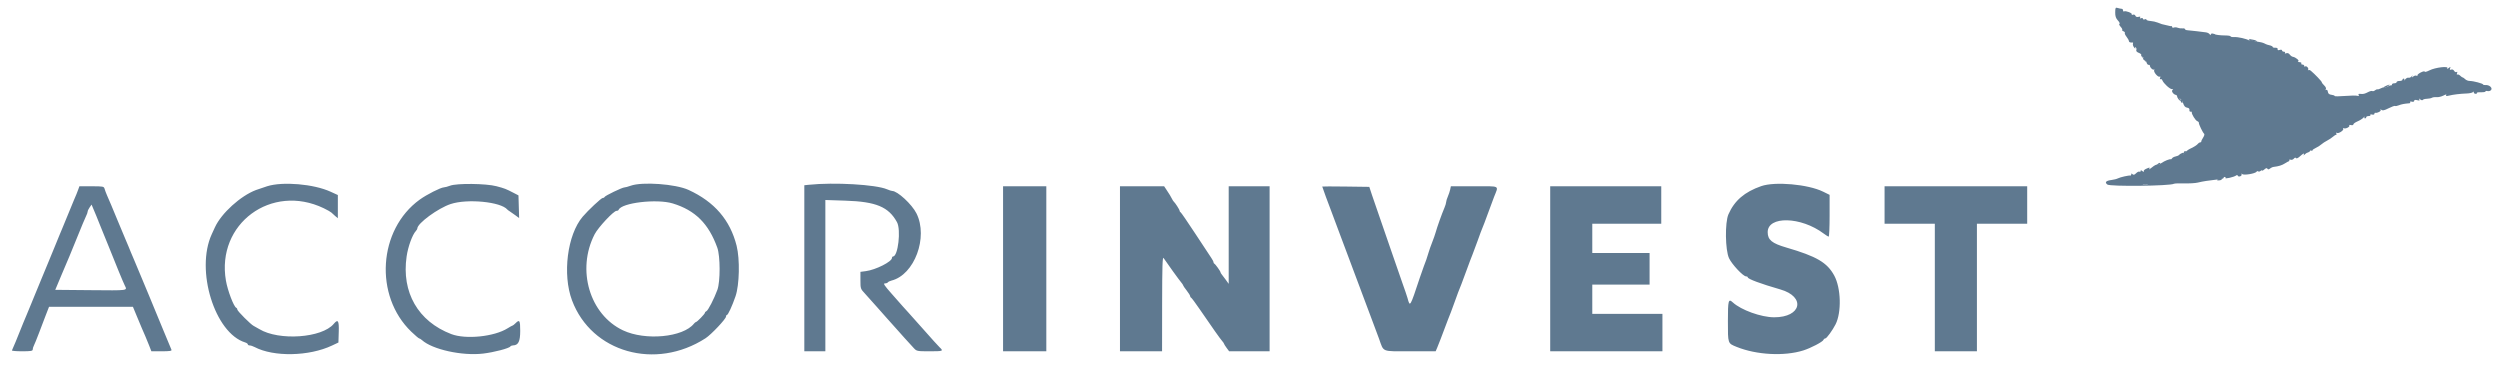
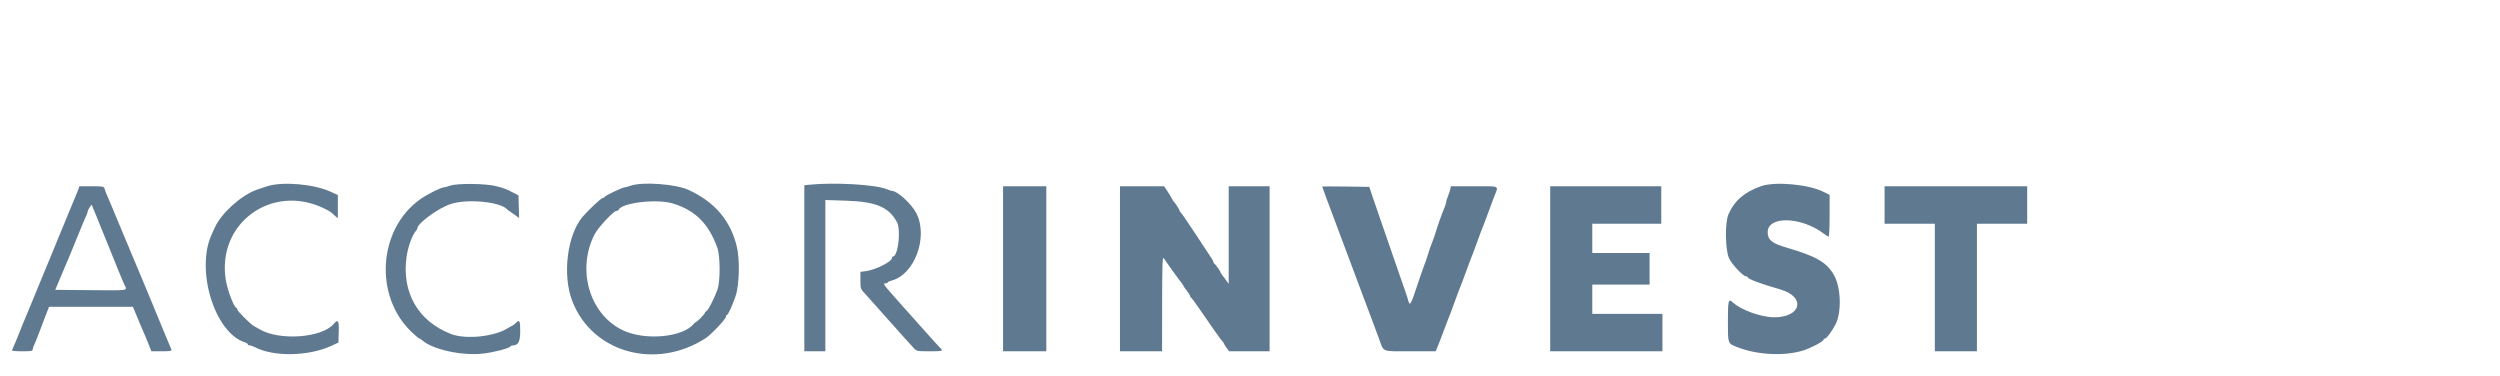
<svg xmlns="http://www.w3.org/2000/svg" width="173" height="26" viewBox="0 0 173 26" fill="none">
  <g clip-path="url(#clip0_6402_5796)">
-     <path fill-rule="evenodd" clip-rule="evenodd" d="M146.373 0.853C146.369 1.12 146.416 1.262 146.558 1.416C146.663 1.529 146.712 1.634 146.667 1.649C146.622 1.664 146.657 1.754 146.745 1.849C146.834 1.944 146.885 2.042 146.858 2.068C146.833 2.094 146.871 2.139 146.944 2.166C147.017 2.195 147.059 2.246 147.038 2.281C147.016 2.315 147.071 2.436 147.159 2.548C147.248 2.661 147.32 2.792 147.32 2.841C147.32 2.921 147.429 2.962 147.58 2.94C147.612 2.935 147.62 2.977 147.599 3.034C147.577 3.09 147.617 3.208 147.688 3.296C147.759 3.384 147.791 3.404 147.758 3.342C147.721 3.269 147.732 3.248 147.789 3.284C147.839 3.315 147.859 3.392 147.834 3.457C147.805 3.533 147.865 3.604 148.004 3.657C148.123 3.702 148.2 3.771 148.175 3.812C148.15 3.852 148.187 3.906 148.256 3.933C148.325 3.959 148.359 4.019 148.331 4.064C148.302 4.11 148.324 4.138 148.379 4.126C148.434 4.113 148.503 4.195 148.534 4.306C148.564 4.418 148.631 4.499 148.682 4.488C148.734 4.477 148.776 4.507 148.776 4.555C148.776 4.684 148.99 4.874 149.063 4.808C149.098 4.777 149.101 4.795 149.07 4.849C149 4.971 149.336 5.372 149.45 5.302C149.5 5.271 149.511 5.305 149.479 5.39C149.447 5.473 149.458 5.509 149.506 5.479C149.55 5.452 149.609 5.488 149.636 5.56C149.717 5.768 150.151 6.168 150.299 6.17C150.399 6.171 150.408 6.188 150.332 6.236C150.231 6.301 150.416 6.553 150.576 6.568C150.61 6.571 150.641 6.601 150.645 6.634C150.664 6.781 150.813 6.978 150.903 6.977C150.966 6.976 150.958 6.945 150.88 6.89C150.79 6.826 150.787 6.812 150.87 6.834C150.932 6.851 151.023 6.99 151.073 7.144C151.135 7.339 151.219 7.432 151.347 7.45C151.467 7.467 151.524 7.524 151.509 7.612C151.497 7.687 151.532 7.739 151.588 7.728C151.643 7.716 151.681 7.735 151.672 7.768C151.642 7.878 151.923 8.335 152.05 8.384C152.119 8.41 152.169 8.46 152.161 8.495C152.141 8.576 152.436 9.19 152.527 9.256C152.564 9.284 152.534 9.401 152.46 9.515C152.384 9.629 152.326 9.753 152.329 9.788C152.333 9.824 152.298 9.853 152.252 9.853C152.206 9.853 152.142 9.89 152.111 9.935C152.041 10.032 151.796 10.189 151.544 10.298C151.442 10.342 151.264 10.479 151.149 10.602C151.034 10.725 150.986 10.761 151.043 10.682C151.132 10.556 151.126 10.545 150.992 10.595C150.908 10.626 150.818 10.682 150.793 10.72C150.767 10.758 150.661 10.805 150.556 10.825C150.451 10.846 150.341 10.902 150.31 10.952C150.28 11.001 150.241 11.033 150.223 11.023C150.158 10.984 149.779 11.136 149.566 11.286C149.444 11.372 149.31 11.422 149.269 11.397C149.228 11.371 149.075 11.451 148.928 11.574C148.782 11.697 148.69 11.751 148.724 11.696C148.801 11.571 148.759 11.569 148.5 11.687C148.386 11.739 148.32 11.82 148.35 11.87C148.379 11.919 148.341 11.909 148.266 11.848C148.17 11.769 148.129 11.765 148.129 11.833C148.129 11.885 148.094 11.906 148.051 11.88C148.008 11.853 147.903 11.902 147.817 11.989C147.703 12.103 147.636 12.121 147.571 12.056C147.506 11.991 147.482 11.994 147.482 12.064C147.482 12.118 147.455 12.155 147.421 12.148C147.319 12.125 146.722 12.259 146.564 12.341C146.482 12.384 146.282 12.435 146.12 12.455C145.73 12.504 145.628 12.613 145.828 12.77C146.017 12.918 150.173 12.871 150.435 12.718C150.479 12.692 150.8 12.68 151.148 12.69C151.495 12.7 151.914 12.676 152.078 12.636C152.242 12.595 152.504 12.544 152.66 12.522C153.198 12.446 153.51 12.406 153.691 12.389C153.791 12.38 153.873 12.343 153.873 12.307C153.873 12.272 153.911 12.243 153.959 12.243C154.006 12.243 154.025 12.275 154 12.315C153.947 12.401 154.6 12.251 154.735 12.146C154.792 12.102 154.84 12.108 154.858 12.163C154.874 12.212 154.95 12.228 155.027 12.198C155.104 12.169 155.143 12.103 155.115 12.052C155.077 11.985 155.09 11.984 155.157 12.046C155.268 12.147 156.062 12.017 156.154 11.883C156.185 11.838 156.237 11.828 156.268 11.859C156.3 11.891 156.374 11.877 156.434 11.827C156.494 11.777 156.543 11.765 156.543 11.8C156.543 11.835 156.612 11.8 156.697 11.723C156.803 11.627 156.868 11.612 156.906 11.674C156.946 11.739 156.995 11.736 157.083 11.664C157.149 11.609 157.264 11.557 157.338 11.549C157.671 11.512 157.919 11.436 158.109 11.311C158.222 11.237 158.343 11.17 158.379 11.163C158.415 11.155 158.434 11.117 158.42 11.078C158.408 11.04 158.451 11.028 158.516 11.054C158.581 11.078 158.68 11.045 158.734 10.979C158.797 10.903 158.853 10.889 158.885 10.94C158.916 10.989 159.024 10.941 159.152 10.823C159.386 10.605 159.495 10.564 159.414 10.724C159.385 10.78 159.411 10.77 159.47 10.704C159.529 10.637 159.632 10.571 159.699 10.556C159.765 10.541 159.832 10.496 159.847 10.454C159.862 10.413 159.907 10.4 159.948 10.424C159.988 10.45 160.022 10.441 160.022 10.405C160.022 10.368 160.124 10.293 160.249 10.238C160.374 10.182 160.547 10.073 160.633 9.995C160.72 9.917 160.899 9.799 161.033 9.732C161.166 9.665 161.346 9.547 161.432 9.469C161.519 9.391 161.621 9.327 161.66 9.327C161.698 9.327 161.704 9.285 161.672 9.233C161.637 9.177 161.65 9.162 161.706 9.197C161.826 9.271 162.22 9.01 162.152 8.901C162.122 8.852 162.139 8.84 162.192 8.873C162.304 8.942 162.632 8.779 162.572 8.683C162.549 8.645 162.602 8.632 162.691 8.656C162.781 8.679 162.853 8.658 162.853 8.609C162.853 8.559 162.986 8.464 163.148 8.396C163.31 8.328 163.495 8.209 163.559 8.132C163.622 8.054 163.651 8.036 163.623 8.092C163.595 8.148 163.61 8.193 163.658 8.193C163.705 8.193 163.743 8.157 163.743 8.112C163.743 8.068 163.818 8.031 163.91 8.031C164.001 8.031 164.056 7.998 164.031 7.958C164.006 7.918 164.058 7.904 164.147 7.927C164.238 7.951 164.309 7.929 164.309 7.879C164.309 7.829 164.337 7.796 164.37 7.804C164.513 7.842 164.793 7.689 164.744 7.6C164.703 7.528 164.715 7.527 164.791 7.598C164.869 7.67 164.988 7.645 165.295 7.49C165.516 7.379 165.716 7.307 165.739 7.331C165.763 7.354 165.879 7.335 165.996 7.287C166.187 7.211 166.378 7.175 166.721 7.148C166.779 7.144 166.806 7.108 166.782 7.067C166.757 7.026 166.809 7.013 166.898 7.036C166.995 7.061 167.06 7.039 167.06 6.979C167.06 6.913 167.13 6.897 167.269 6.933C167.427 6.972 167.463 6.959 167.416 6.881C167.365 6.796 167.378 6.796 167.483 6.881C167.553 6.939 167.632 6.954 167.657 6.914C167.682 6.874 167.812 6.838 167.946 6.835C168.081 6.831 168.236 6.799 168.293 6.764C168.349 6.73 168.492 6.711 168.611 6.724C168.73 6.736 168.943 6.686 169.085 6.613C169.245 6.53 169.32 6.517 169.282 6.578C169.236 6.653 169.28 6.663 169.455 6.62C169.762 6.543 170.248 6.485 170.701 6.469C170.901 6.462 171.092 6.419 171.124 6.373C171.162 6.32 171.184 6.327 171.185 6.391C171.186 6.447 171.243 6.492 171.312 6.492C171.381 6.492 171.422 6.465 171.401 6.432C171.38 6.399 171.505 6.376 171.679 6.383C171.853 6.39 171.995 6.366 171.995 6.33C171.995 6.294 172.061 6.282 172.142 6.303C172.223 6.324 172.331 6.292 172.382 6.23C172.502 6.086 172.266 5.867 172.01 5.886C171.913 5.893 171.833 5.876 171.833 5.848C171.833 5.782 171.158 5.602 170.908 5.602C170.8 5.602 170.658 5.547 170.591 5.48C170.524 5.414 170.446 5.359 170.417 5.359C170.389 5.359 170.311 5.304 170.244 5.236C170.176 5.169 170.088 5.135 170.048 5.16C170.008 5.185 169.998 5.143 170.028 5.066C170.062 4.975 170.05 4.947 169.991 4.983C169.942 5.013 169.867 4.977 169.826 4.903C169.781 4.823 169.697 4.787 169.623 4.816C169.528 4.852 169.509 4.829 169.547 4.727C169.594 4.603 169.584 4.601 169.447 4.711C169.34 4.796 169.314 4.8 169.359 4.724C169.462 4.555 168.52 4.664 168.119 4.869C167.937 4.962 167.788 5.002 167.788 4.957C167.788 4.913 167.665 4.939 167.514 5.016C167.363 5.093 167.259 5.189 167.284 5.23C167.308 5.27 167.284 5.276 167.231 5.243C167.178 5.21 167.074 5.231 167.001 5.291C166.887 5.383 166.876 5.381 166.929 5.278C166.977 5.184 166.967 5.185 166.884 5.285C166.825 5.356 166.729 5.397 166.67 5.378C166.612 5.358 166.509 5.409 166.442 5.492C166.375 5.575 166.343 5.597 166.371 5.541C166.4 5.485 166.384 5.44 166.337 5.44C166.289 5.44 166.251 5.476 166.251 5.521C166.251 5.565 166.16 5.602 166.049 5.602C165.937 5.602 165.847 5.638 165.847 5.683C165.847 5.727 165.774 5.764 165.685 5.764C165.596 5.764 165.523 5.8 165.523 5.845C165.523 5.889 165.496 5.918 165.462 5.908C165.429 5.899 165.317 5.938 165.213 5.996C165.109 6.054 165.004 6.081 164.979 6.057C164.955 6.032 164.858 6.055 164.764 6.108C164.67 6.16 164.561 6.194 164.523 6.183C164.485 6.172 164.405 6.204 164.345 6.254C164.285 6.304 164.204 6.325 164.166 6.301C164.127 6.278 164.007 6.304 163.899 6.36C163.627 6.501 163.544 6.52 163.309 6.495C163.212 6.485 163.18 6.513 163.219 6.576C163.259 6.642 163.23 6.658 163.126 6.628C163.043 6.603 162.656 6.609 162.267 6.641C161.878 6.673 161.559 6.674 161.559 6.642C161.559 6.61 161.459 6.573 161.336 6.559C161.177 6.541 161.107 6.481 161.088 6.35C161.073 6.243 161.025 6.189 160.974 6.22C160.92 6.254 160.91 6.237 160.948 6.175C160.984 6.116 160.94 6.01 160.839 5.916C160.746 5.829 160.669 5.728 160.669 5.693C160.669 5.633 160.19 5.131 159.912 4.898C159.848 4.845 159.768 4.827 159.734 4.857C159.7 4.888 159.696 4.872 159.725 4.821C159.784 4.717 159.59 4.522 159.509 4.604C159.479 4.633 159.455 4.614 159.455 4.562C159.455 4.51 159.399 4.468 159.329 4.468C159.26 4.468 159.226 4.432 159.253 4.387C159.281 4.342 159.219 4.303 159.116 4.3C159.014 4.296 158.978 4.274 159.036 4.25C159.151 4.204 158.865 3.959 158.66 3.929C158.601 3.921 158.505 3.85 158.449 3.773C158.385 3.686 158.294 3.652 158.209 3.684C158.128 3.716 158.092 3.705 158.121 3.657C158.148 3.613 158.114 3.577 158.044 3.577C157.975 3.577 157.918 3.538 157.918 3.49C157.918 3.441 157.849 3.426 157.754 3.456C157.642 3.492 157.598 3.475 157.613 3.401C157.626 3.335 157.565 3.298 157.453 3.303C157.353 3.309 157.271 3.285 157.271 3.252C157.271 3.218 157.207 3.175 157.129 3.154C157.052 3.134 156.952 3.108 156.907 3.096C156.862 3.085 156.76 3.04 156.68 2.997C156.601 2.955 156.383 2.901 156.197 2.879C156.011 2.856 155.806 2.795 155.74 2.742C155.645 2.664 155.635 2.668 155.69 2.76C155.741 2.845 155.73 2.855 155.645 2.8C155.462 2.683 154.868 2.549 154.603 2.565C154.468 2.573 154.358 2.551 154.358 2.516C154.358 2.481 154.186 2.453 153.974 2.453C153.646 2.453 153.266 2.404 153.266 2.362C153.266 2.355 153.203 2.338 153.125 2.323C153.047 2.308 152.983 2.338 152.982 2.39C152.981 2.448 152.954 2.442 152.91 2.372C152.872 2.311 152.754 2.251 152.648 2.239C152.544 2.227 152.257 2.192 152.013 2.16C151.767 2.128 151.485 2.098 151.385 2.094C151.285 2.091 151.203 2.055 151.203 2.016C151.203 1.978 151.121 1.954 151.021 1.964C150.921 1.973 150.776 1.954 150.698 1.921C150.62 1.886 150.501 1.88 150.435 1.906C150.368 1.931 150.314 1.917 150.314 1.874C150.314 1.831 150.286 1.8 150.253 1.805C150.219 1.81 150.174 1.808 150.151 1.799C150.129 1.79 150.02 1.765 149.909 1.743C149.622 1.685 149.573 1.67 149.316 1.564C149.189 1.513 148.962 1.461 148.81 1.451C148.658 1.44 148.534 1.4 148.534 1.362C148.534 1.323 148.479 1.313 148.412 1.339C148.345 1.365 148.291 1.346 148.291 1.299C148.291 1.25 148.235 1.233 148.165 1.26C148.084 1.291 148.06 1.275 148.097 1.215C148.136 1.152 148.1 1.136 147.985 1.166C147.878 1.195 147.799 1.166 147.77 1.09C147.743 1.021 147.67 0.99 147.598 1.017C147.53 1.043 147.493 1.032 147.518 0.992C147.571 0.908 147.092 0.724 146.987 0.789C146.948 0.813 146.916 0.783 146.916 0.72C146.916 0.659 146.87 0.608 146.814 0.607C146.759 0.607 146.638 0.582 146.545 0.552C146.393 0.503 146.377 0.531 146.373 0.853ZM148.594 12.784C148.517 12.804 148.389 12.804 148.311 12.784C148.233 12.764 148.297 12.747 148.453 12.747C148.608 12.747 148.672 12.764 148.594 12.784Z" fill="#5F7990" />
    <path fill-rule="evenodd" clip-rule="evenodd" d="M18.484 12.889C18.217 12.973 17.871 13.091 17.716 13.149C16.648 13.551 15.321 14.755 14.875 15.725C14.804 15.88 14.703 16.099 14.652 16.21C13.513 18.697 14.859 23.051 16.967 23.697C17.068 23.728 17.149 23.787 17.149 23.829C17.149 23.87 17.207 23.904 17.278 23.904C17.35 23.904 17.504 23.955 17.622 24.017C18.94 24.71 21.386 24.662 22.974 23.912L23.419 23.702L23.442 22.954C23.466 22.183 23.388 22.061 23.095 22.412C22.283 23.388 19.306 23.598 17.946 22.774C17.797 22.684 17.62 22.584 17.554 22.553C17.359 22.46 16.423 21.524 16.422 21.421C16.422 21.369 16.389 21.314 16.35 21.299C16.181 21.235 15.752 20.108 15.634 19.419C14.959 15.49 18.782 12.665 22.408 14.412C22.653 14.53 22.889 14.665 22.934 14.711C22.978 14.759 23.096 14.866 23.197 14.95L23.379 15.102V14.299V13.496L22.873 13.265C21.712 12.733 19.559 12.549 18.484 12.889ZM31.145 12.85C30.99 12.91 30.798 12.962 30.719 12.965C30.492 12.975 29.529 13.463 29.042 13.815C26.17 15.894 25.879 20.471 28.461 22.953C28.728 23.209 28.974 23.418 29.008 23.418C29.042 23.418 29.127 23.47 29.198 23.534C29.92 24.185 31.977 24.639 33.432 24.468C34.187 24.379 35.238 24.104 35.319 23.974C35.342 23.936 35.423 23.903 35.499 23.901C35.868 23.894 35.999 23.632 35.999 22.899C35.999 22.168 35.952 22.09 35.676 22.366C35.587 22.454 35.495 22.527 35.472 22.527C35.449 22.527 35.294 22.613 35.128 22.717C34.203 23.299 32.23 23.502 31.226 23.118C28.933 22.241 27.777 20.23 28.138 17.749C28.237 17.065 28.535 16.244 28.779 15.984C28.834 15.924 28.88 15.846 28.88 15.809C28.88 15.459 30.312 14.408 31.186 14.119C32.337 13.737 34.661 13.964 35.109 14.502C35.132 14.529 35.21 14.587 35.283 14.631C35.356 14.676 35.531 14.798 35.67 14.902L35.924 15.092L35.901 14.307L35.878 13.521L35.554 13.353C34.993 13.063 34.942 13.043 34.353 12.886C33.637 12.695 31.605 12.673 31.145 12.85ZM43.645 12.852C43.467 12.916 43.27 12.97 43.208 12.97C43.056 12.972 41.872 13.542 41.838 13.63C41.823 13.669 41.764 13.7 41.706 13.7C41.608 13.7 40.697 14.552 40.319 14.998C39.258 16.247 38.911 18.988 39.584 20.786C40.936 24.392 45.36 25.646 48.827 23.405C49.214 23.155 50.238 22.07 50.238 21.91C50.238 21.849 50.266 21.798 50.3 21.798C50.379 21.798 50.666 21.177 50.898 20.503C51.17 19.712 51.208 17.942 50.974 17.007C50.526 15.227 49.441 13.966 47.649 13.143C46.754 12.732 44.443 12.564 43.645 12.852ZM55.962 12.787L55.659 12.819V18.564V24.309H56.387H57.115V19.074V13.84L58.511 13.886C60.625 13.955 61.491 14.316 62.071 15.373C62.359 15.897 62.145 17.749 61.797 17.749C61.758 17.749 61.725 17.795 61.724 17.85C61.72 18.107 60.607 18.67 59.926 18.761L59.542 18.812V19.398C59.542 19.964 59.552 19.995 59.845 20.306C60.012 20.484 60.402 20.919 60.711 21.274C61.021 21.629 61.33 21.979 61.399 22.051C61.468 22.123 61.742 22.429 62.009 22.731C62.463 23.245 62.731 23.541 63.233 24.087C63.434 24.303 63.462 24.309 64.322 24.309C65.269 24.309 65.301 24.297 65.023 24.035C64.923 23.94 64.44 23.407 63.951 22.851C63.462 22.295 62.97 21.744 62.859 21.627C62.748 21.51 62.583 21.328 62.492 21.222C62.401 21.116 62.044 20.71 61.697 20.321C61.203 19.765 61.102 19.612 61.23 19.612C61.319 19.612 61.413 19.58 61.438 19.54C61.462 19.501 61.577 19.444 61.693 19.415C63.28 19.016 64.245 16.421 63.421 14.77C63.105 14.137 62.105 13.214 61.736 13.214C61.689 13.214 61.531 13.163 61.385 13.1C60.616 12.769 57.725 12.603 55.962 12.787ZM121.876 12.88C120.721 13.283 120.025 13.882 119.608 14.832C119.359 15.401 119.384 17.304 119.649 17.869C119.848 18.295 120.628 19.126 120.828 19.126C120.893 19.126 120.946 19.156 120.946 19.192C120.946 19.305 121.862 19.645 123.195 20.027C124.978 20.539 124.662 21.963 122.767 21.956C121.869 21.953 120.487 21.455 119.912 20.928C119.604 20.645 119.571 20.77 119.571 22.231C119.571 23.799 119.555 23.752 120.177 24.005C121.551 24.562 123.476 24.665 124.789 24.25C125.31 24.086 126.131 23.657 126.182 23.522C126.204 23.465 126.264 23.418 126.315 23.418C126.404 23.418 126.812 22.856 127.02 22.447C127.444 21.612 127.399 19.931 126.93 19.07C126.439 18.166 125.712 17.741 123.616 17.13C122.619 16.84 122.328 16.602 122.324 16.072C122.315 14.927 124.629 14.981 126.2 16.163C126.353 16.279 126.508 16.373 126.544 16.373C126.58 16.373 126.609 15.723 126.609 14.928V13.484L126.155 13.261C125.117 12.752 122.83 12.548 121.876 12.88ZM5.415 13.113C5.335 13.334 5.278 13.473 5.11 13.862C5.039 14.027 4.64 14.994 4.293 15.846C4.256 15.935 4.187 16.099 4.14 16.21C4.092 16.322 3.92 16.741 3.759 17.142C3.597 17.543 3.417 17.98 3.359 18.114C3.3 18.247 3.081 18.776 2.873 19.288C2.664 19.8 2.446 20.329 2.389 20.462C2.331 20.596 2.219 20.869 2.14 21.07C2.061 21.27 1.926 21.598 1.839 21.798C1.753 21.999 1.653 22.236 1.618 22.325C1.148 23.502 0.931 24.028 0.826 24.248C0.811 24.282 1.127 24.309 1.531 24.309C2.131 24.309 2.264 24.287 2.264 24.187C2.264 24.119 2.298 24.001 2.341 23.923C2.383 23.846 2.549 23.436 2.71 23.013C2.87 22.59 3.057 22.098 3.126 21.92C3.196 21.742 3.283 21.514 3.322 21.414L3.393 21.232H6.296H9.199L9.459 21.859C9.763 22.59 9.9 22.916 10.061 23.277C10.124 23.422 10.244 23.713 10.326 23.924L10.475 24.309H11.191C11.732 24.309 11.898 24.284 11.867 24.208C11.745 23.905 11.378 23.02 11.286 22.811C11.228 22.677 11.01 22.149 10.801 21.637C10.593 21.125 10.374 20.596 10.316 20.462C10.257 20.329 10.037 19.8 9.826 19.288C9.615 18.776 9.37 18.193 9.284 17.992C9.197 17.792 9.092 17.546 9.052 17.446C9.011 17.346 8.945 17.181 8.904 17.081C8.864 16.981 8.76 16.735 8.673 16.535C8.586 16.334 8.342 15.751 8.131 15.239C7.731 14.268 7.6 13.959 7.406 13.518C7.342 13.373 7.267 13.173 7.239 13.072C7.19 12.899 7.15 12.89 6.341 12.89H5.495L5.415 13.113ZM69.412 18.6V24.309H70.908H72.405V18.6V12.89H70.908H69.412V18.6ZM77.502 18.6V24.309H78.958H80.415L80.419 21.009C80.423 18.426 80.445 17.741 80.52 17.856C80.724 18.168 81.626 19.416 81.746 19.551C81.814 19.629 81.871 19.715 81.871 19.742C81.871 19.769 81.98 19.929 82.114 20.098C82.247 20.267 82.356 20.442 82.356 20.487C82.356 20.533 82.386 20.583 82.423 20.597C82.46 20.612 82.727 20.97 83.016 21.394C83.876 22.652 84.441 23.45 84.576 23.601C84.645 23.678 84.702 23.762 84.702 23.786C84.702 23.81 84.782 23.937 84.879 24.07L85.056 24.309H86.457H87.857V18.6V12.89H86.442H85.026V16.267V19.643L84.826 19.364C84.717 19.211 84.589 19.041 84.543 18.988C84.497 18.934 84.46 18.869 84.46 18.843C84.46 18.775 84.107 18.28 84.035 18.249C84.001 18.234 83.974 18.187 83.974 18.144C83.974 18.102 83.906 17.968 83.822 17.848C83.738 17.727 83.24 16.972 82.715 16.17C82.189 15.368 81.73 14.7 81.694 14.685C81.657 14.671 81.628 14.623 81.628 14.581C81.628 14.509 81.323 14.035 81.218 13.943C81.192 13.921 81.145 13.848 81.113 13.781C81.042 13.632 80.906 13.407 80.707 13.113L80.558 12.89H79.03H77.502V18.6ZM91.499 12.909C91.499 12.941 91.945 14.158 92.146 14.672C92.241 14.917 92.35 15.209 92.388 15.32C92.426 15.431 92.535 15.723 92.63 15.967C92.726 16.212 92.835 16.505 92.873 16.616C92.911 16.727 93.02 17.018 93.116 17.263C93.212 17.508 93.321 17.8 93.359 17.911C93.396 18.023 93.506 18.314 93.601 18.559C93.697 18.804 93.806 19.096 93.844 19.207C93.882 19.318 93.991 19.61 94.087 19.855C94.182 20.1 94.291 20.392 94.329 20.503C94.367 20.614 94.476 20.906 94.572 21.151C94.668 21.396 94.777 21.687 94.815 21.798C94.853 21.91 94.962 22.201 95.058 22.447C95.154 22.692 95.321 23.14 95.43 23.443C95.771 24.39 95.568 24.309 97.587 24.309H99.348L99.46 24.046C99.521 23.901 99.626 23.637 99.692 23.459C99.812 23.136 99.956 22.755 100.205 22.102C100.277 21.913 100.367 21.685 100.405 21.596C100.443 21.507 100.55 21.215 100.643 20.948C100.813 20.461 101.004 19.955 101.133 19.653C101.171 19.563 101.333 19.126 101.494 18.681C101.655 18.235 101.834 17.762 101.892 17.628C101.949 17.494 102.112 17.057 102.254 16.656C102.395 16.255 102.545 15.854 102.587 15.765C102.629 15.676 102.788 15.257 102.941 14.834C103.093 14.411 103.296 13.864 103.392 13.619C103.709 12.807 103.865 12.89 102.026 12.89H100.4L100.353 13.113C100.328 13.235 100.254 13.455 100.19 13.602C100.126 13.748 100.074 13.92 100.074 13.984C100.074 14.047 100.023 14.219 99.96 14.366C99.77 14.812 99.448 15.714 99.345 16.089C99.309 16.223 99.2 16.533 99.103 16.777C99.006 17.022 98.897 17.332 98.86 17.466C98.785 17.737 98.629 18.191 98.525 18.438C98.487 18.527 98.366 18.873 98.255 19.207C97.565 21.288 97.576 21.27 97.4 20.625C97.363 20.491 97.201 20.017 97.041 19.572C96.88 19.126 96.571 18.233 96.353 17.587C96.136 16.941 95.771 15.885 95.542 15.239C95.314 14.593 95.043 13.81 94.942 13.498L94.756 12.931L93.126 12.909C92.231 12.897 91.498 12.897 91.499 12.909ZM107.274 18.6V24.309H111.157H115.04V23.013V21.718H112.613H110.186V20.705V19.693H112.168H114.151V18.6V17.506H112.168H110.186V16.494V15.482H112.573H114.959V14.186V12.89H111.117H107.274V18.6ZM130.412 14.186V15.482H132.151H133.89V19.896V24.309H135.347H136.803V19.896V15.482H138.542H140.282V14.186V12.89H135.347H130.412V14.186ZM46.557 14.079C48.111 14.553 49.039 15.477 49.638 17.142C49.847 17.727 49.851 19.488 49.643 20.057C49.42 20.668 48.997 21.489 48.883 21.534C48.828 21.555 48.782 21.604 48.782 21.642C48.782 21.721 48.237 22.284 48.161 22.284C48.134 22.284 48.072 22.335 48.022 22.397C47.266 23.343 44.656 23.589 43.112 22.86C40.8 21.768 39.883 18.664 41.149 16.21C41.393 15.737 42.464 14.591 42.663 14.591C42.728 14.591 42.794 14.56 42.808 14.522C43.001 14.032 45.453 13.742 46.557 14.079ZM6.671 14.955C6.727 15.089 6.837 15.362 6.915 15.563C6.993 15.763 7.104 16.037 7.161 16.17C7.219 16.304 7.374 16.687 7.507 17.02C7.99 18.238 8.508 19.497 8.634 19.754C8.811 20.12 8.938 20.103 6.251 20.079L3.824 20.057L4.265 19.005C4.509 18.426 4.756 17.843 4.815 17.709C4.875 17.575 5.127 16.956 5.378 16.332C5.628 15.709 5.885 15.095 5.949 14.969C6.013 14.843 6.066 14.696 6.066 14.643C6.066 14.589 6.127 14.459 6.202 14.352L6.337 14.158L6.453 14.435C6.517 14.588 6.615 14.822 6.671 14.955Z" fill="#5F7990" />
-     <path fill-rule="evenodd" clip-rule="evenodd" d="M155.62 2.778C155.647 2.823 155.687 2.842 155.708 2.82C155.729 2.799 155.859 2.814 155.998 2.854C156.167 2.902 156.223 2.899 156.168 2.845C156.057 2.734 155.555 2.674 155.62 2.778ZM148.333 4.086C148.411 4.209 148.495 4.291 148.521 4.266C148.545 4.241 148.481 4.139 148.378 4.04L148.191 3.861L148.333 4.086ZM165.139 5.928C165.039 5.968 164.957 6.021 164.957 6.044C164.957 6.123 165.086 6.089 165.245 5.968C165.424 5.833 165.399 5.824 165.139 5.928ZM150.879 6.87C150.925 6.893 150.943 6.942 150.92 6.98C150.897 7.018 150.918 7.073 150.967 7.104C151.024 7.139 151.047 7.105 151.03 7.015C151.014 6.935 150.955 6.861 150.899 6.849C150.842 6.838 150.833 6.847 150.879 6.87ZM151.123 10.547C151.123 10.594 151.093 10.613 151.055 10.59C151.018 10.568 150.988 10.602 150.988 10.667C150.988 10.765 151.014 10.762 151.136 10.651C151.305 10.498 151.318 10.461 151.204 10.461C151.159 10.461 151.123 10.499 151.123 10.547ZM149.214 11.445L149.06 11.62L149.283 11.476C149.512 11.329 149.555 11.271 149.436 11.271C149.399 11.271 149.299 11.349 149.214 11.445ZM153.452 12.416C153.379 12.463 153.402 12.483 153.525 12.484C153.623 12.485 153.721 12.455 153.744 12.418C153.797 12.331 153.588 12.33 153.452 12.416ZM148.312 12.784C148.389 12.804 148.517 12.804 148.595 12.784C148.672 12.764 148.609 12.747 148.453 12.747C148.297 12.747 148.234 12.764 148.312 12.784Z" fill="#5F7990" />
  </g>
  <defs>
    <clipPath id="clip0_6402_5796">
      <rect width="172" height="25" fill="white" transform="translate(0.506 0.5)" />
    </clipPath>
  </defs>
</svg>